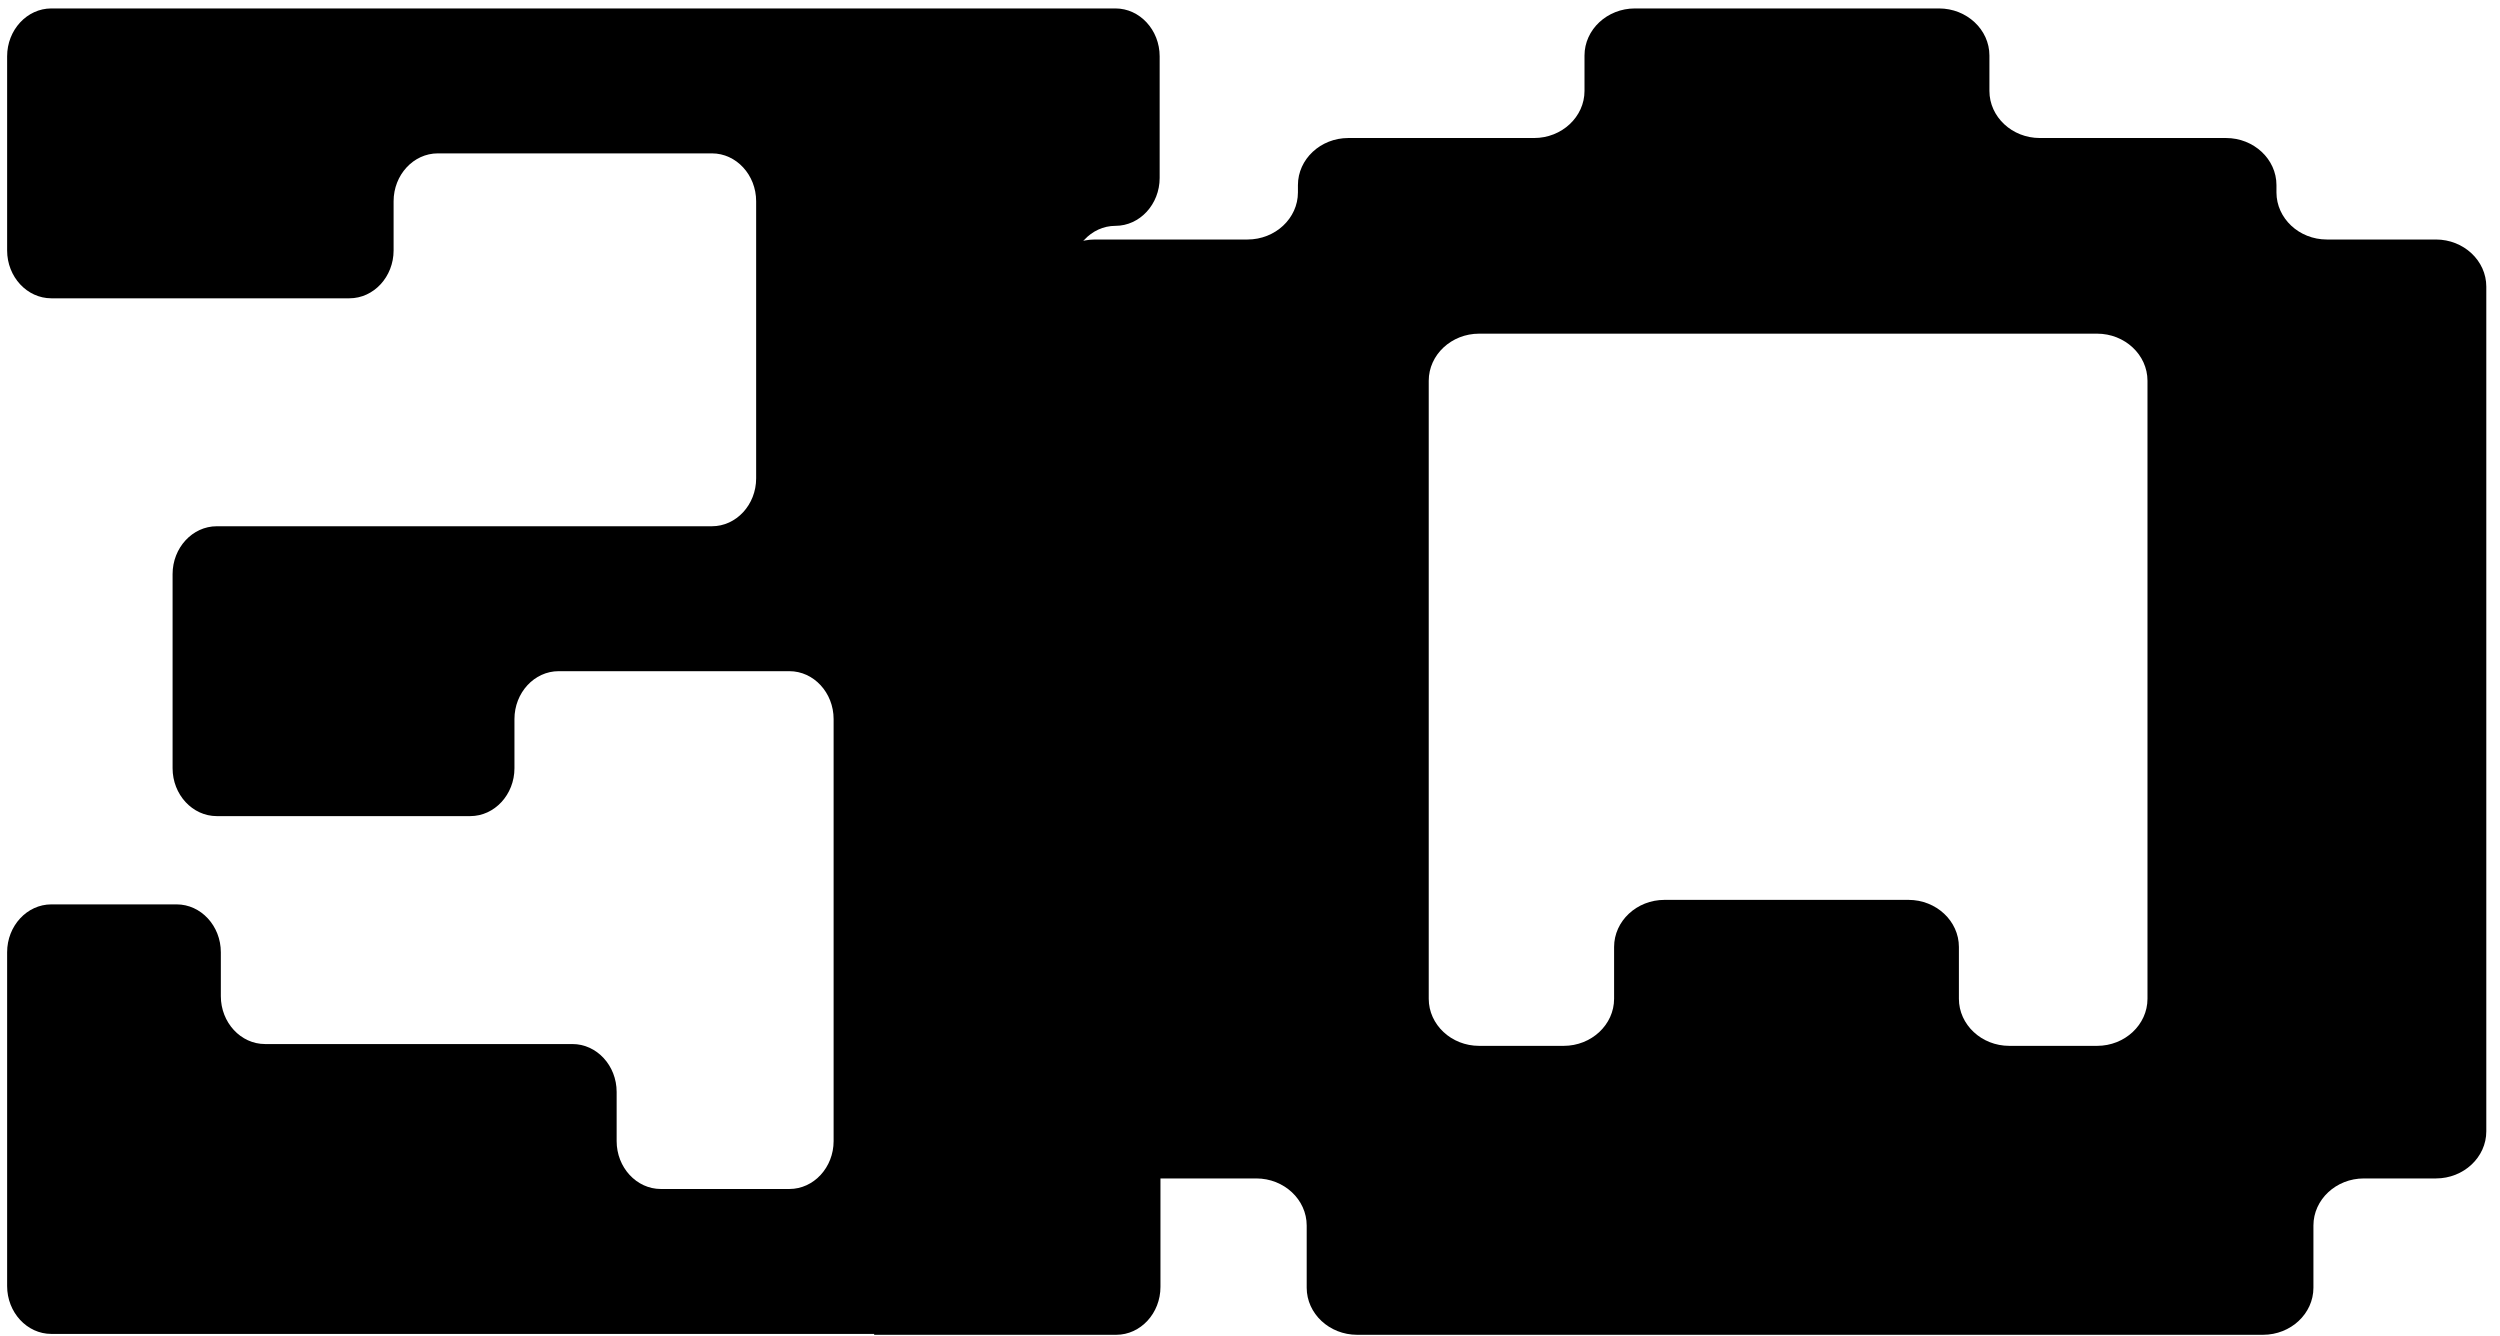
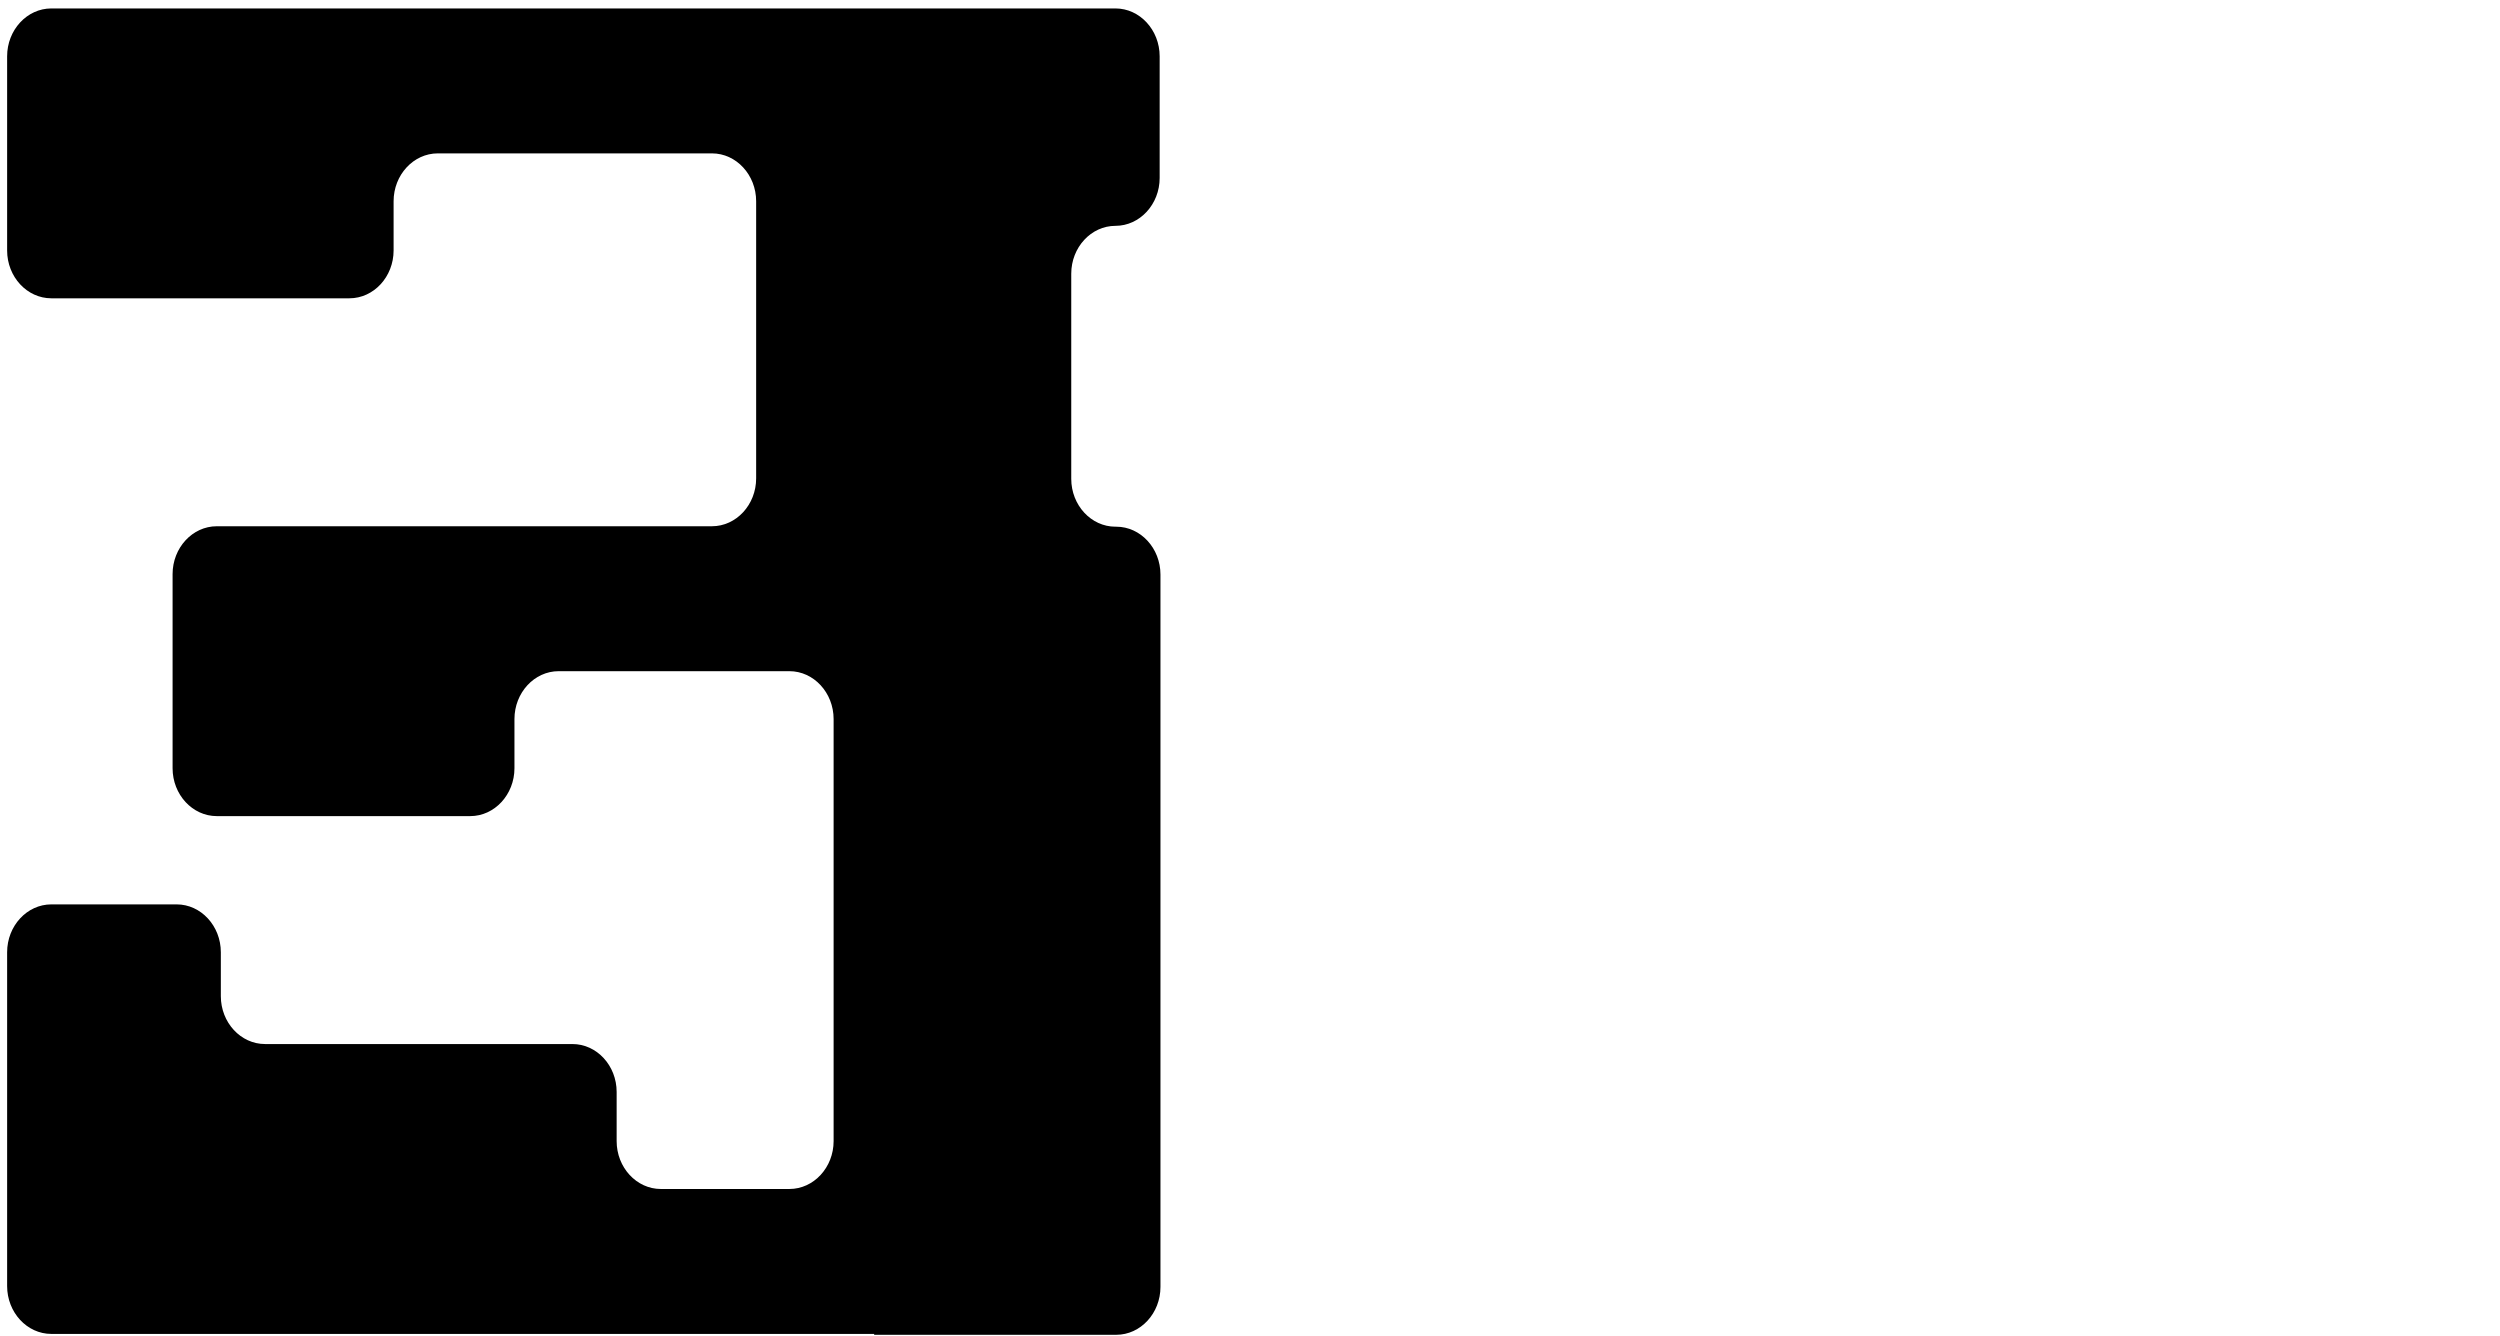
<svg xmlns="http://www.w3.org/2000/svg" width="146" height="78" viewBox="0 0 146 78" fill="none">
  <path d="M51.051 77.952H65.19C66.611 77.952 67.771 76.695 67.771 75.156V33.554C67.771 32.015 66.611 30.759 65.19 30.759H65.142C63.721 30.759 62.561 29.502 62.561 27.963V15.985C62.561 14.446 63.721 13.189 65.142 13.189C66.564 13.189 67.724 11.932 67.724 10.393V3.289C67.724 1.75 66.564 0.493 65.142 0.493H60.216H10.15H2.997C1.576 0.493 0.416 1.75 0.416 3.289V14.626C0.416 16.165 1.576 17.421 2.997 17.421H20.405C21.826 17.421 22.986 16.165 22.986 14.626V11.753C22.986 10.214 24.147 8.957 25.568 8.957H41.578C42.999 8.957 44.159 10.214 44.159 11.753V27.937C44.159 29.476 42.999 30.733 41.578 30.733H12.66C11.239 30.733 10.079 31.99 10.079 33.529V44.865C10.079 46.404 11.239 47.661 12.66 47.661H27.462C28.883 47.661 30.044 46.404 30.044 44.865V41.993C30.044 40.454 31.204 39.197 32.625 39.197H46.101C47.522 39.197 48.683 40.454 48.683 41.993V66.641C48.683 68.18 47.522 69.437 46.101 69.437H38.593C37.172 69.437 36.012 68.18 36.012 66.641V63.768C36.012 62.229 34.852 60.972 33.431 60.972H15.479C14.058 60.972 12.897 59.716 12.897 58.177V55.612C12.897 54.073 11.737 52.816 10.316 52.816H2.997C1.576 52.816 0.416 54.073 0.416 55.612V75.105C0.416 76.644 1.576 77.901 2.997 77.901H51.051V77.952Z" fill="black" />
-   <path d="M129.975 8.06H119.124C117.504 8.06 116.182 6.824 116.182 5.311V3.242C116.182 1.729 114.859 0.493 113.239 0.493H95.477C93.858 0.493 92.535 1.729 92.535 3.242V5.311C92.535 6.824 91.212 8.06 89.593 8.06H78.741C77.121 8.06 75.799 9.296 75.799 10.809V11.238C75.799 12.751 74.476 13.987 72.856 13.987H63.948C62.329 13.987 61.006 15.223 61.006 16.736V66.072C61.006 67.585 62.329 68.821 63.948 68.821H73.369C74.989 68.821 76.311 70.057 76.311 71.57V75.203C76.311 76.716 77.634 77.952 79.254 77.952H132.162C133.782 77.952 135.104 76.716 135.104 75.203V71.57C135.104 70.057 136.427 68.821 138.047 68.821H142.258C143.877 68.821 145.2 67.585 145.2 66.072V16.736C145.2 15.223 143.877 13.987 142.258 13.987H135.887C134.267 13.987 132.945 12.751 132.945 11.238V10.809C132.945 9.296 131.622 8.06 130.002 8.06H129.975ZM94.263 55.302V58.329C94.263 59.842 92.94 61.078 91.32 61.078H86.38C84.76 61.078 83.438 59.842 83.438 58.329V22.235C83.438 20.722 84.76 19.486 86.38 19.486H122.471C124.091 19.486 125.413 20.722 125.413 22.235V58.329C125.413 59.842 124.091 61.078 122.471 61.078H117.342C115.723 61.078 114.4 59.842 114.4 58.329V55.302C114.4 53.788 113.077 52.553 111.458 52.553H97.205C95.585 52.553 94.263 53.788 94.263 55.302Z" fill="black" />
</svg>